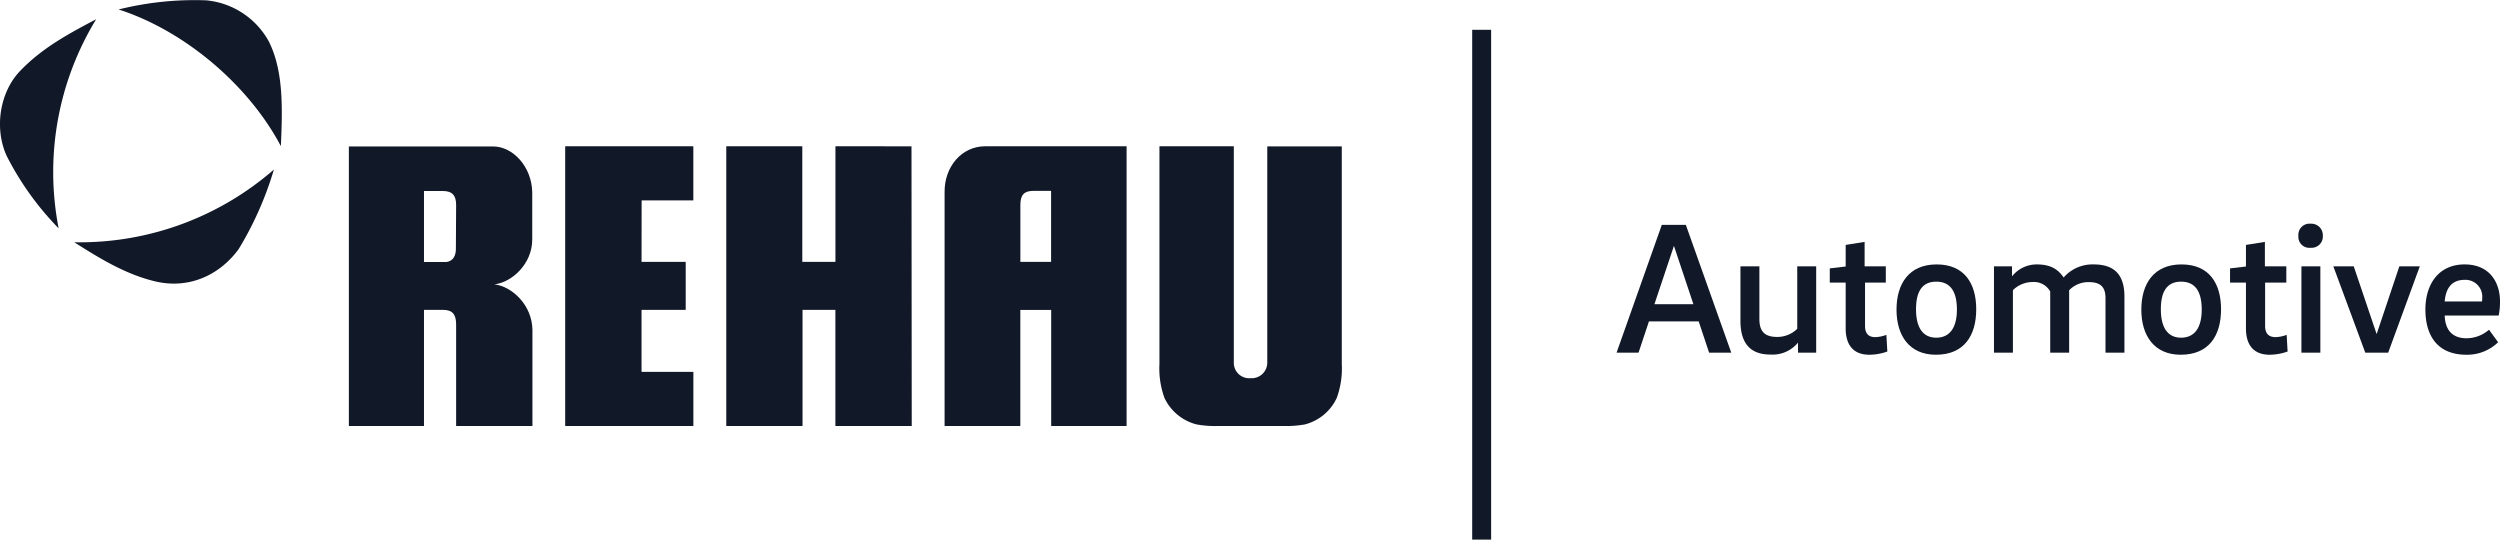
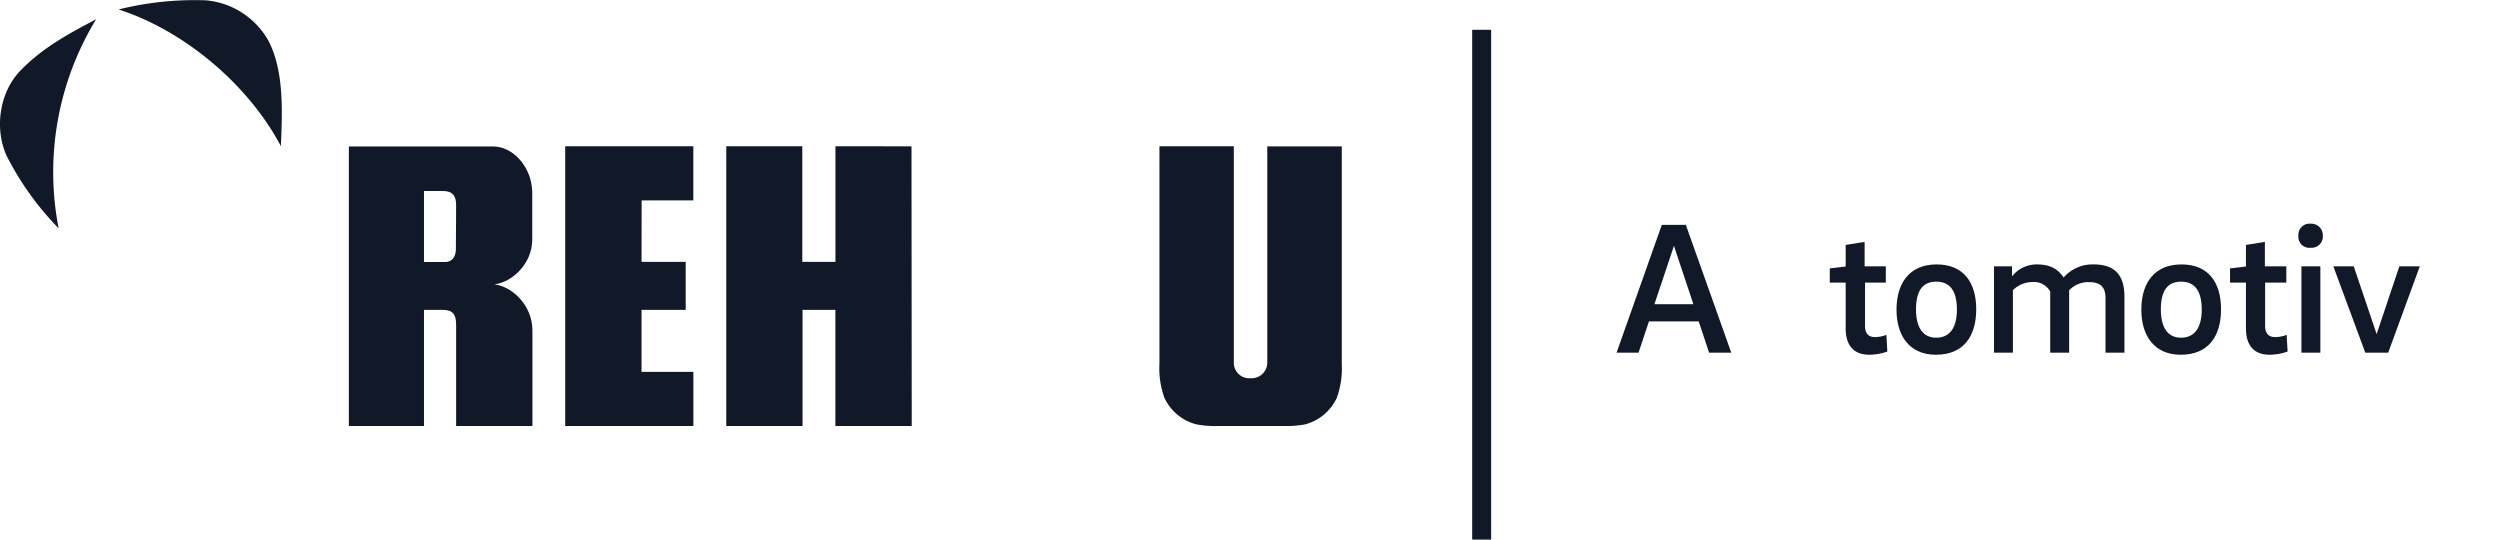
<svg xmlns="http://www.w3.org/2000/svg" xmlns:ns1="http://sodipodi.sourceforge.net/DTD/sodipodi-0.dtd" xmlns:ns2="http://www.inkscape.org/namespaces/inkscape" viewBox="0 0 528.14 114" version="1.1" id="svg142" ns1:docname="Logo REHAU Automotive-data.svg" ns2:version="1.2.1 (9c6d41e, 2022-07-14)">
  <ns1:namedview id="namedview144" pagecolor="#ffffff" bordercolor="#999999" borderopacity="1" ns2:showpageshadow="0" ns2:pageopacity="0" ns2:pagecheckerboard="0" ns2:deskcolor="#d1d1d1" showgrid="false" ns2:zoom="2.0701754" ns2:cx="97.576271" ns2:cy="99.75" ns2:window-width="1920" ns2:window-height="1027" ns2:window-x="0" ns2:window-y="25" ns2:window-maximized="1" ns2:current-layer="svg142" />
  <defs id="defs99">
    <style id="style97">.cls-1{fill:#3db498;}.cls-2{fill:#dd0060;}.cls-3{fill:#575656;}.cls-4{fill:#1a1a18;}.cls-5{fill:none;stroke:#1a1a18;stroke-miterlimit:10;stroke-width:4px;}</style>
  </defs>
  <g id="REHAU">
    <path class="cls-1" d="M20.32,4.06C14.75,7,9.07,10,4.34,14.89c-4.42,4.53-5.58,12.2-2.95,18a61.92,61.92,0,0,0,11,15.35A62,62,0,0,1,20.32,4.06Z" id="path101" style="fill:#111827;fill-opacity:1" />
-     <path class="cls-2" d="M15.69,51.18c5.47,3.47,10.94,6.83,17.25,8.3,6.94,1.58,13.36-1.26,17.46-6.83a70.94,70.94,0,0,0,7.46-16.83A62.45,62.45,0,0,1,15.69,51.18Z" id="path103" style="fill:#111827;fill-opacity:1" />
    <path class="cls-3" d="M56.81,8.79A16.87,16.87,0,0,0,43.56.07,66.43,66.43,0,0,0,25.05,2C38.73,6.38,52.4,17.73,59.34,30.88,59.65,23.31,60,15.21,56.81,8.79Z" id="path105" style="fill:#111827;fill-opacity:1" />
    <path class="cls-4" d="M176.49,30.9V55.32h-7V30.9H153.43V90h16.11V65.46h6.94V90h16.13c0-.83-.05-59.09-.05-59.09Z" id="path107" style="fill:#111827;fill-opacity:1" />
-     <path class="cls-4" d="M208.15,30.9c-5.08,0-8.64,4.4-8.6,9.66V90h16c0-.82,0-24.53,0-24.53h6.52V90H238V30.9Zm13.9,24.42h-6.49v-12c0-2.2.82-3,2.8-3h3.69Z" id="path109" style="fill:#111827;fill-opacity:1" />
-     <path class="cls-4" d="M104.44,60.07c3.73-.43,8-4.34,8-9.47v-10c-.1-5.35-4.06-9.66-8.26-9.66H73.7V90H89.57V65.46h4c2,0,2.78.92,2.79,3.07V90h16.12c0-.21,0-18.55,0-20.32C112.41,64.47,108.2,60.51,104.44,60.07Zm-8.13-7.72c.06,1.78-.69,2.84-2,3l-4.74,0v-15l4,0c2,0,2.82,1,2.79,3Z" id="path111" style="fill:#111827;fill-opacity:1" />
+     <path class="cls-4" d="M104.44,60.07c3.73-.43,8-4.34,8-9.47v-10c-.1-5.35-4.06-9.66-8.26-9.66H73.7V90H89.57V65.46h4c2,0,2.78.92,2.79,3.07V90h16.12c0-.21,0-18.55,0-20.32C112.41,64.47,108.2,60.51,104.44,60.07m-8.13-7.72c.06,1.78-.69,2.84-2,3l-4.74,0v-15l4,0c2,0,2.82,1,2.79,3Z" id="path111" style="fill:#111827;fill-opacity:1" />
    <path class="cls-4" d="M135.55,42.34h10.92V30.9H119.4s0,58.26,0,59.09h27.08V78.56l-10.95,0V65.46h9.33V55.32h-9.33Z" id="path113" style="fill:#111827;fill-opacity:1" />
    <path class="cls-4" d="M282.4,84.06a18.21,18.21,0,0,0,1.06-7.13c0-.67,0-46,0-46H267.72s0,45.24,0,45.64a3.3,3.3,0,0,1-3.48,3.33h-.12a3.25,3.25,0,0,1-3.47-3.33V30.9H244.94s0,45.35,0,46A18.13,18.13,0,0,0,246,84.06a10.3,10.3,0,0,0,6.74,5.59A21.33,21.33,0,0,0,257,90h14.38a22.28,22.28,0,0,0,4.29-.34A10.24,10.24,0,0,0,282.4,84.06Z" id="path115" style="fill:#111827;fill-opacity:1" />
  </g>
  <g id="Linie">
    <line class="cls-5" x1="313.01" y1="114" x2="313.01" y2="6.29" id="line118" style="stroke:#111827;stroke-opacity:1" />
  </g>
  <g id="Company">
    <path class="cls-4" d="M348.35,67.9l-2.2,6.6h-4.64l9.56-27h5.07l9.6,27h-4.68l-2.2-6.6Zm9.39-3.64-4.11-12.32-4.12,12.32Z" id="path121" style="fill:#111827;fill-opacity:1" />
-     <path class="cls-4" d="M379.84,74.5V72.38A6.94,6.94,0,0,1,374,74.9c-4.32,0-6.32-2.48-6.32-7.12V56.26h4V67.38c0,2.52,1,3.8,3.76,3.8a6,6,0,0,0,4.24-1.72V56.26h4V74.5Z" id="path123" style="fill:#111827;fill-opacity:1" />
    <path class="cls-4" d="M396.15,71.22a7.1,7.1,0,0,0,2.36-.48l.2,3.52a11.52,11.52,0,0,1-3.8.68c-3.56,0-5-2.28-5-5.56V59.7h-3.36v-3l3.36-.4V51.74l4-.64v5.16h4.48V59.7H394v9.16C394,70.38,394.67,71.22,396.15,71.22Z" id="path125" style="fill:#111827;fill-opacity:1" />
    <path class="cls-4" d="M417.49,65.34c0,5.56-2.56,9.6-8.52,9.6-5.64,0-8.32-4.08-8.32-9.52s2.6-9.56,8.48-9.56S417.49,59.9,417.49,65.34Zm-4.08.08c0-3.76-1.32-5.92-4.36-5.92s-4.28,2.16-4.28,5.84,1.32,6,4.28,6S413.41,69.06,413.41,65.42Z" id="path127" style="fill:#111827;fill-opacity:1" />
    <path class="cls-4" d="M425.05,56.26v2.12a6.65,6.65,0,0,1,5.23-2.52c3,0,4.52,1.08,5.68,2.76a8.08,8.08,0,0,1,6.36-2.76c4.56,0,6.48,2.4,6.48,6.8V74.5h-4V63c0-2.24-.92-3.4-3.52-3.4a5.58,5.58,0,0,0-4.16,1.72V74.5h-4V61.58a3.94,3.94,0,0,0-3.76-2,5.94,5.94,0,0,0-4.12,1.72V74.5h-4V56.26Z" id="path129" style="fill:#111827;fill-opacity:1" />
    <path class="cls-4" d="M469.21,65.34c0,5.56-2.56,9.6-8.52,9.6-5.64,0-8.32-4.08-8.32-9.52s2.6-9.56,8.48-9.56S469.21,59.9,469.21,65.34Zm-4.08.08c0-3.76-1.32-5.92-4.36-5.92s-4.28,2.16-4.28,5.84,1.32,6,4.28,6S465.13,69.06,465.13,65.42Z" id="path131" style="fill:#111827;fill-opacity:1" />
    <path class="cls-4" d="M480.71,71.22a7.1,7.1,0,0,0,2.36-.48l.2,3.52a11.52,11.52,0,0,1-3.8.68c-3.56,0-5-2.28-5-5.56V59.7h-3.36v-3l3.36-.4V51.74l4-.64v5.16H483V59.7h-4.48v9.16C478.51,70.38,479.23,71.22,480.71,71.22Z" id="path133" style="fill:#111827;fill-opacity:1" />
    <path class="cls-4" d="M485.55,49.82a2.36,2.36,0,0,1,2.6-2.56,2.43,2.43,0,0,1,2.56,2.56,2.37,2.37,0,0,1-2.56,2.52A2.32,2.32,0,0,1,485.55,49.82Zm4.64,6.44V74.5h-4V56.26Z" id="path135" style="fill:#111827;fill-opacity:1" />
    <path class="cls-4" d="M504.52,74.5h-4.84l-6.75-18.24h4.31l4.84,14.32,4.8-14.32h4.32Z" id="path137" style="fill:#111827;fill-opacity:1" />
-     <path class="cls-4" d="M525.82,69.66l1.92,2.64a9.37,9.37,0,0,1-6.68,2.64c-6.12,0-8.68-4-8.68-9.56,0-5.24,2.72-9.52,8.28-9.52,5.36,0,7.48,3.88,7.48,7.8a14.16,14.16,0,0,1-.28,3h-11.4c.08,2.92,1.52,4.8,4.6,4.8A7.31,7.31,0,0,0,525.82,69.66ZM524.38,63a3.55,3.55,0,0,0-3.72-3.88c-2.88,0-4,2-4.2,4.56h7.88A4.36,4.36,0,0,0,524.38,63Z" id="path139" style="fill:#111827;fill-opacity:1" />
  </g>
</svg>